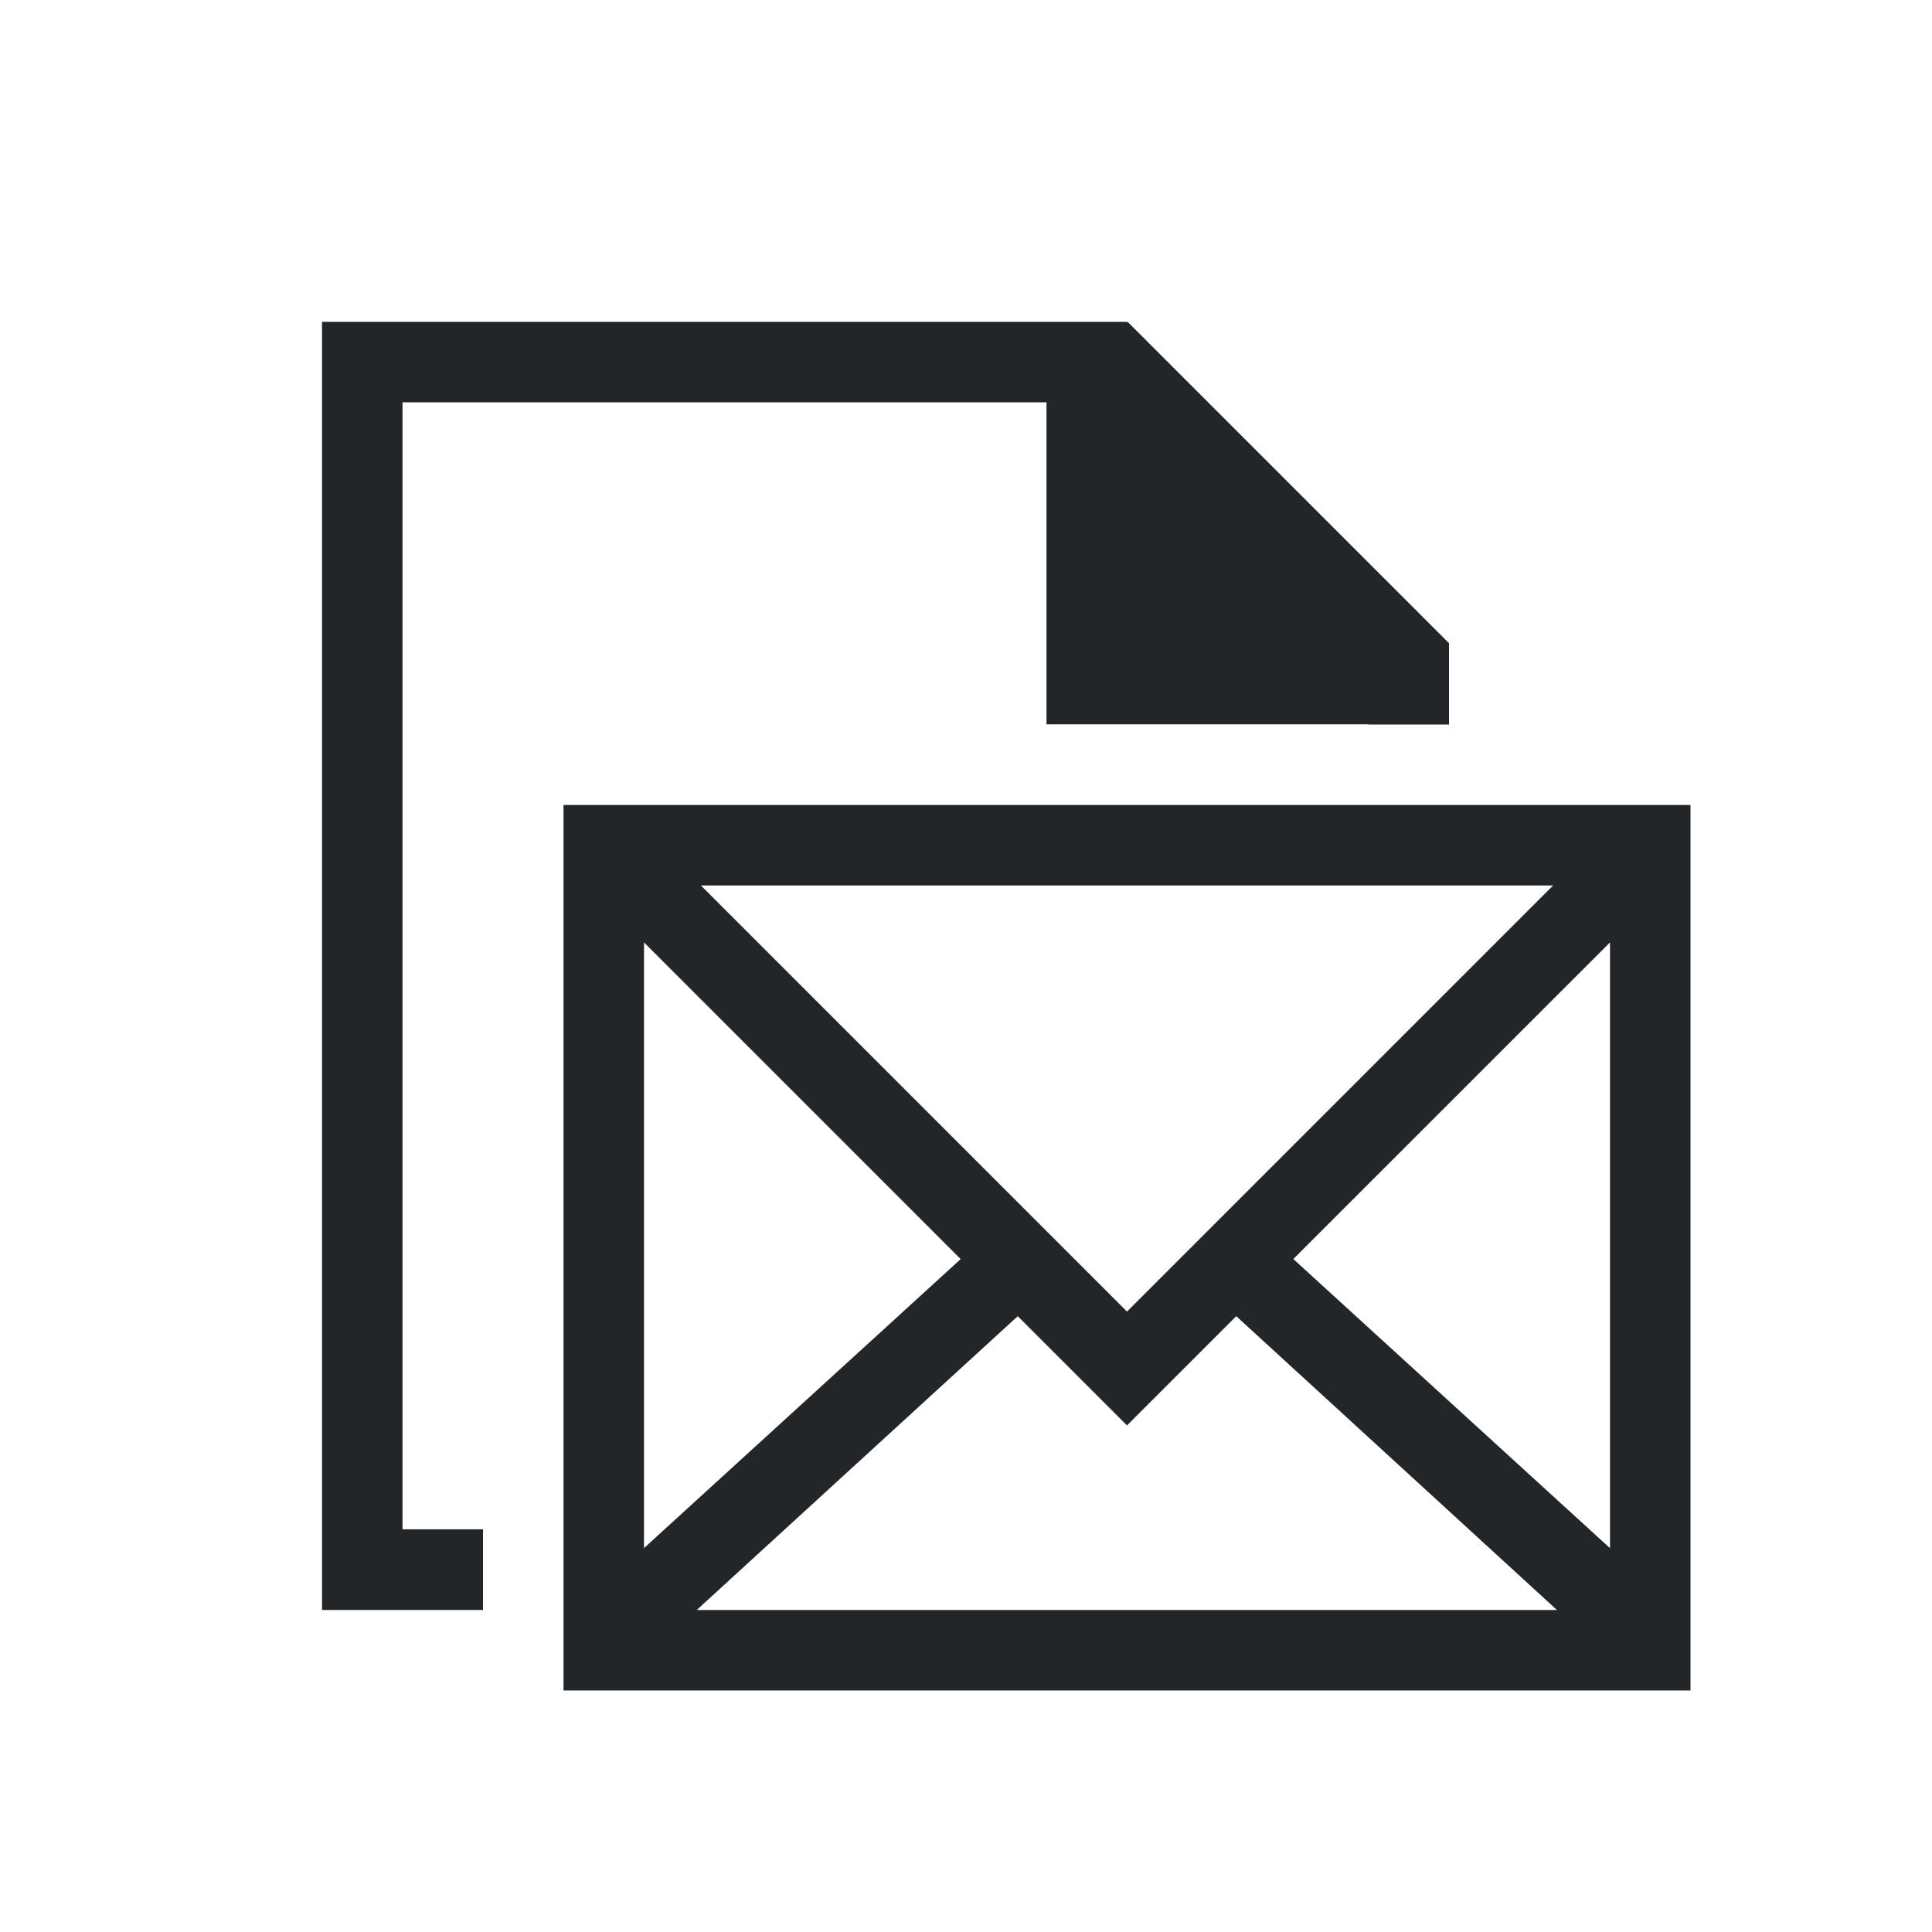
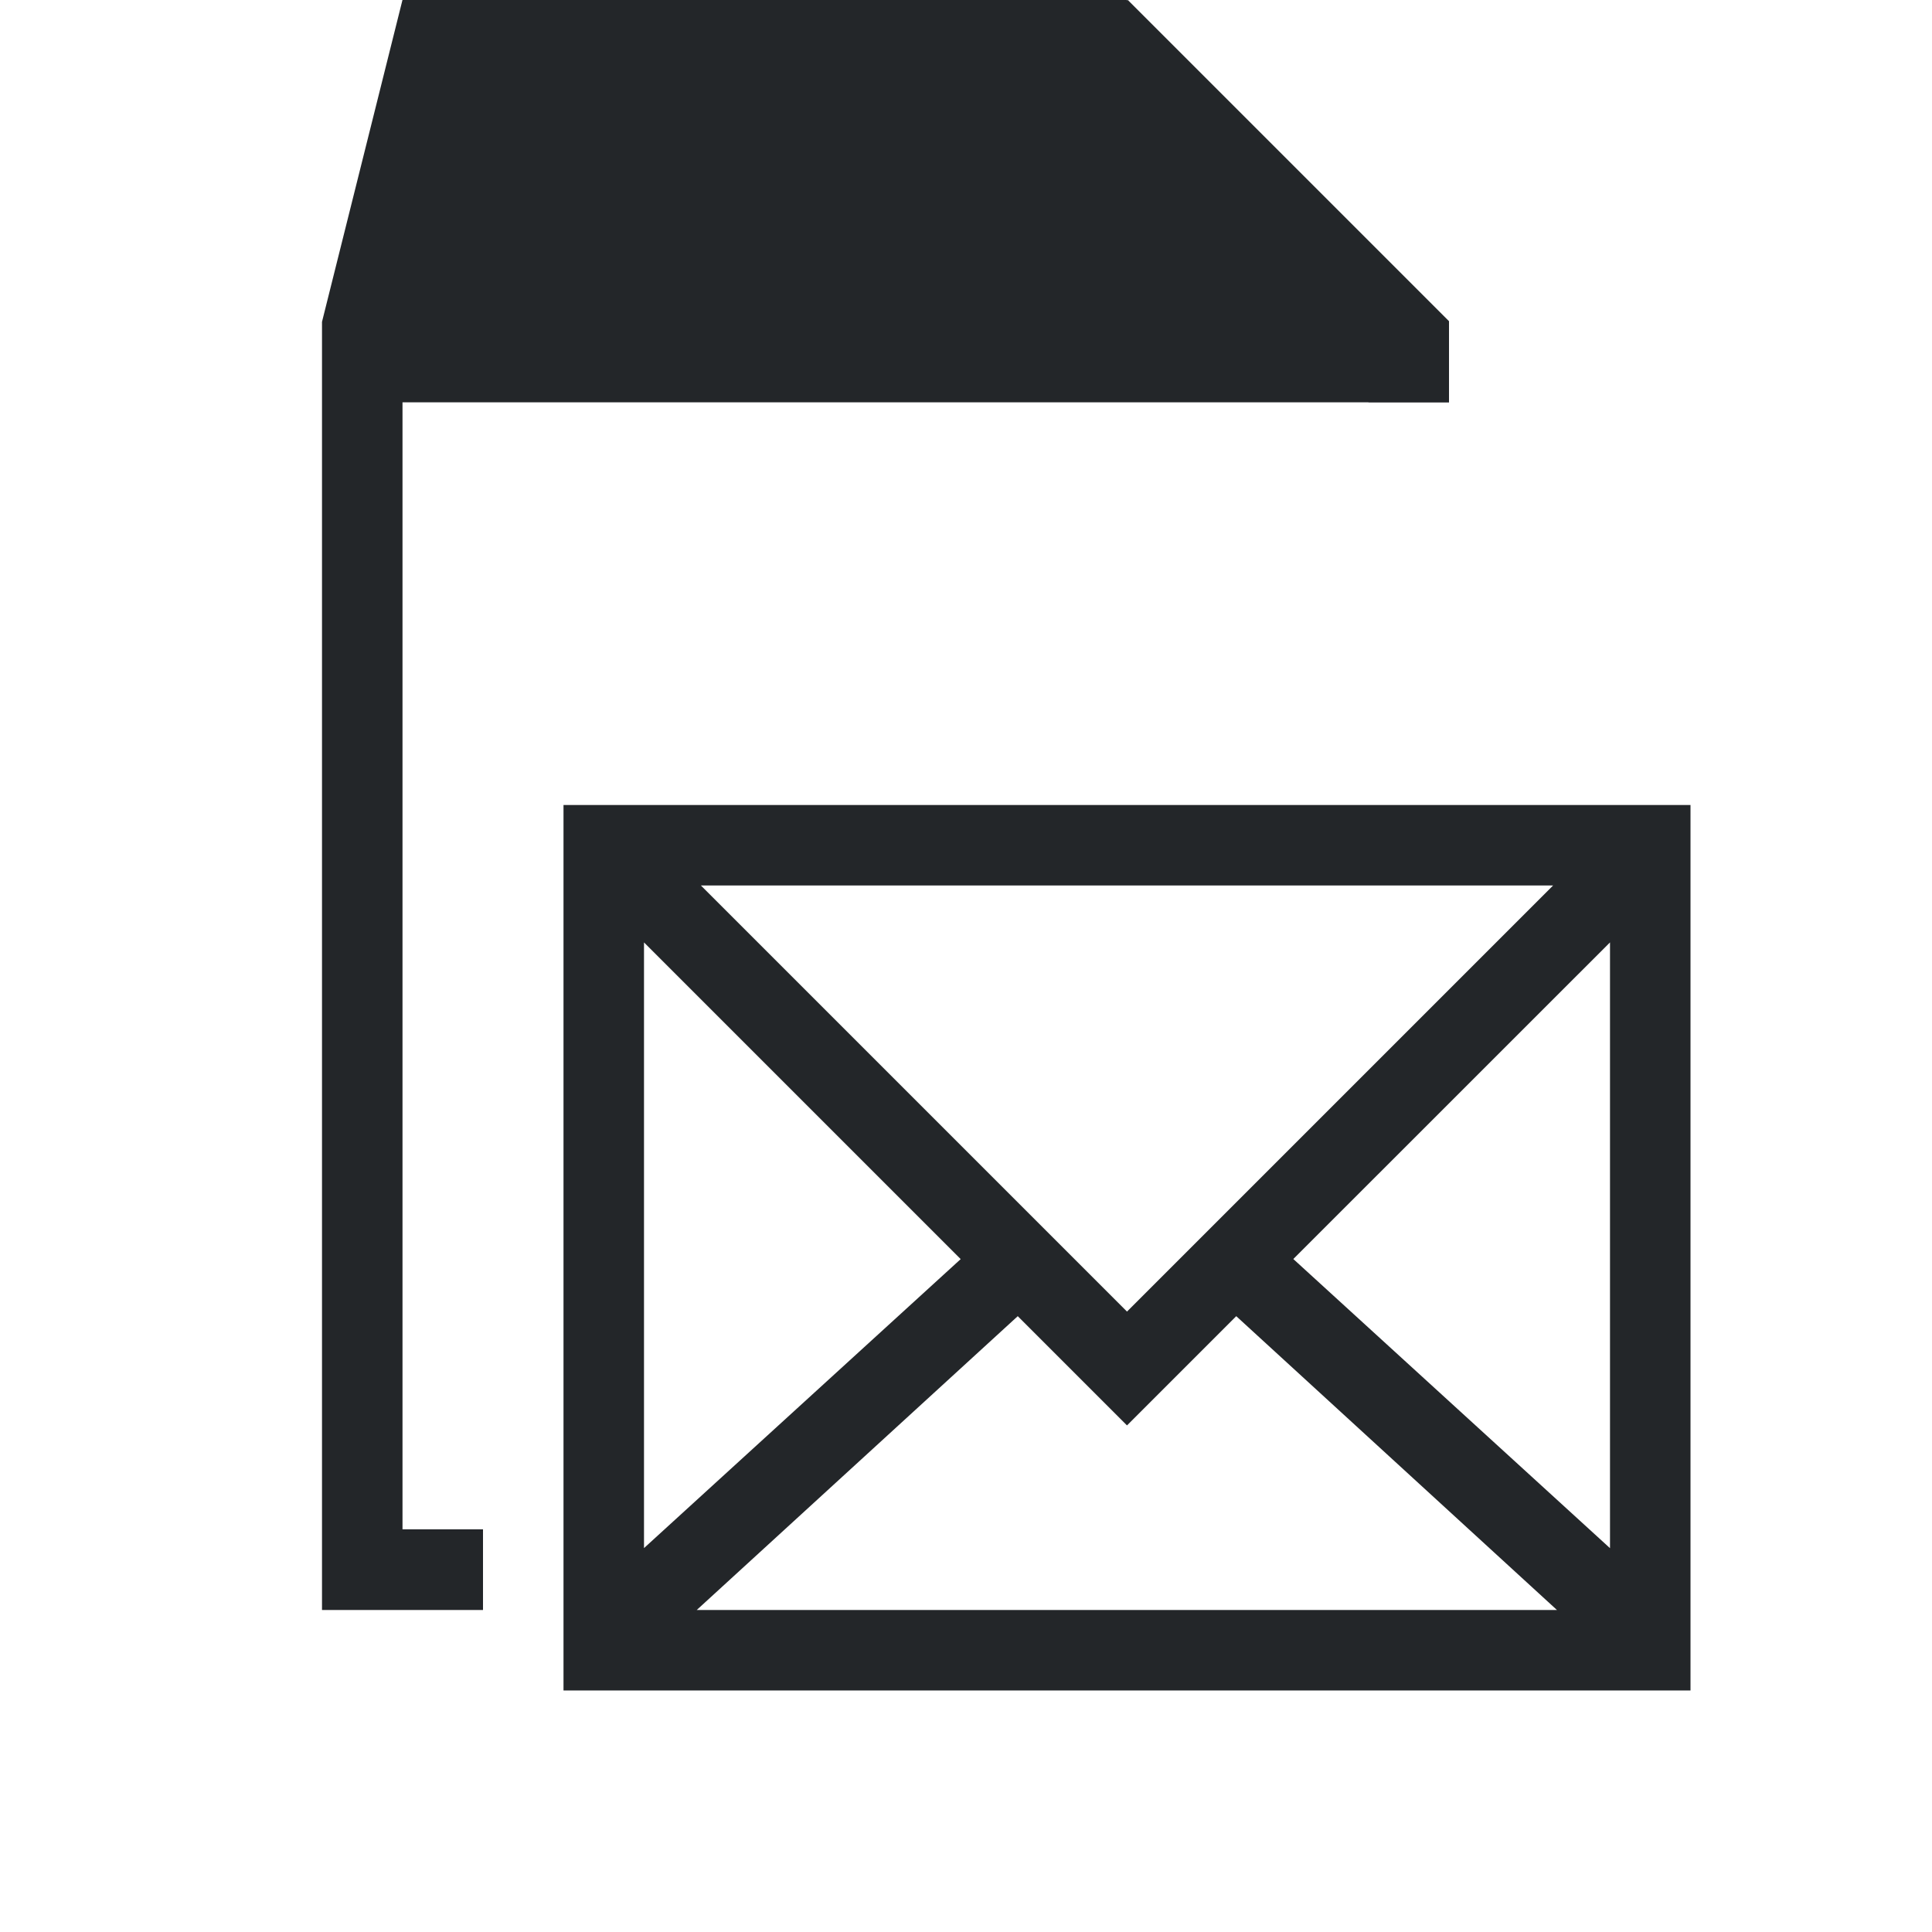
<svg xmlns="http://www.w3.org/2000/svg" viewBox="0 0 24 24">
-   <path d="m4 3.998v16.0.002h1 1v-1.002h-1v-14h8v3 1h4v.002h1v-1-.01l-3.992-3.992-.008.01v-.01h-1-8zm3 6.002v11h14v-11zm1.707 1h10.586l-5.293 5.293zm-.707.707 3.934 3.934-3.934 3.59zm12 0v7.525l-3.934-3.592zm-7.357 4.643 1.357 1.357 1.357-1.357 3.984 3.65h-10.686z" fill="#232629" />
+   <path d="m4 3.998v16.0.002h1 1v-1.002h-1v-14h8h4v.002h1v-1-.01l-3.992-3.992-.008.01v-.01h-1-8zm3 6.002v11h14v-11zm1.707 1h10.586l-5.293 5.293zm-.707.707 3.934 3.934-3.934 3.59zm12 0v7.525l-3.934-3.592zm-7.357 4.643 1.357 1.357 1.357-1.357 3.984 3.65h-10.686z" fill="#232629" />
</svg>